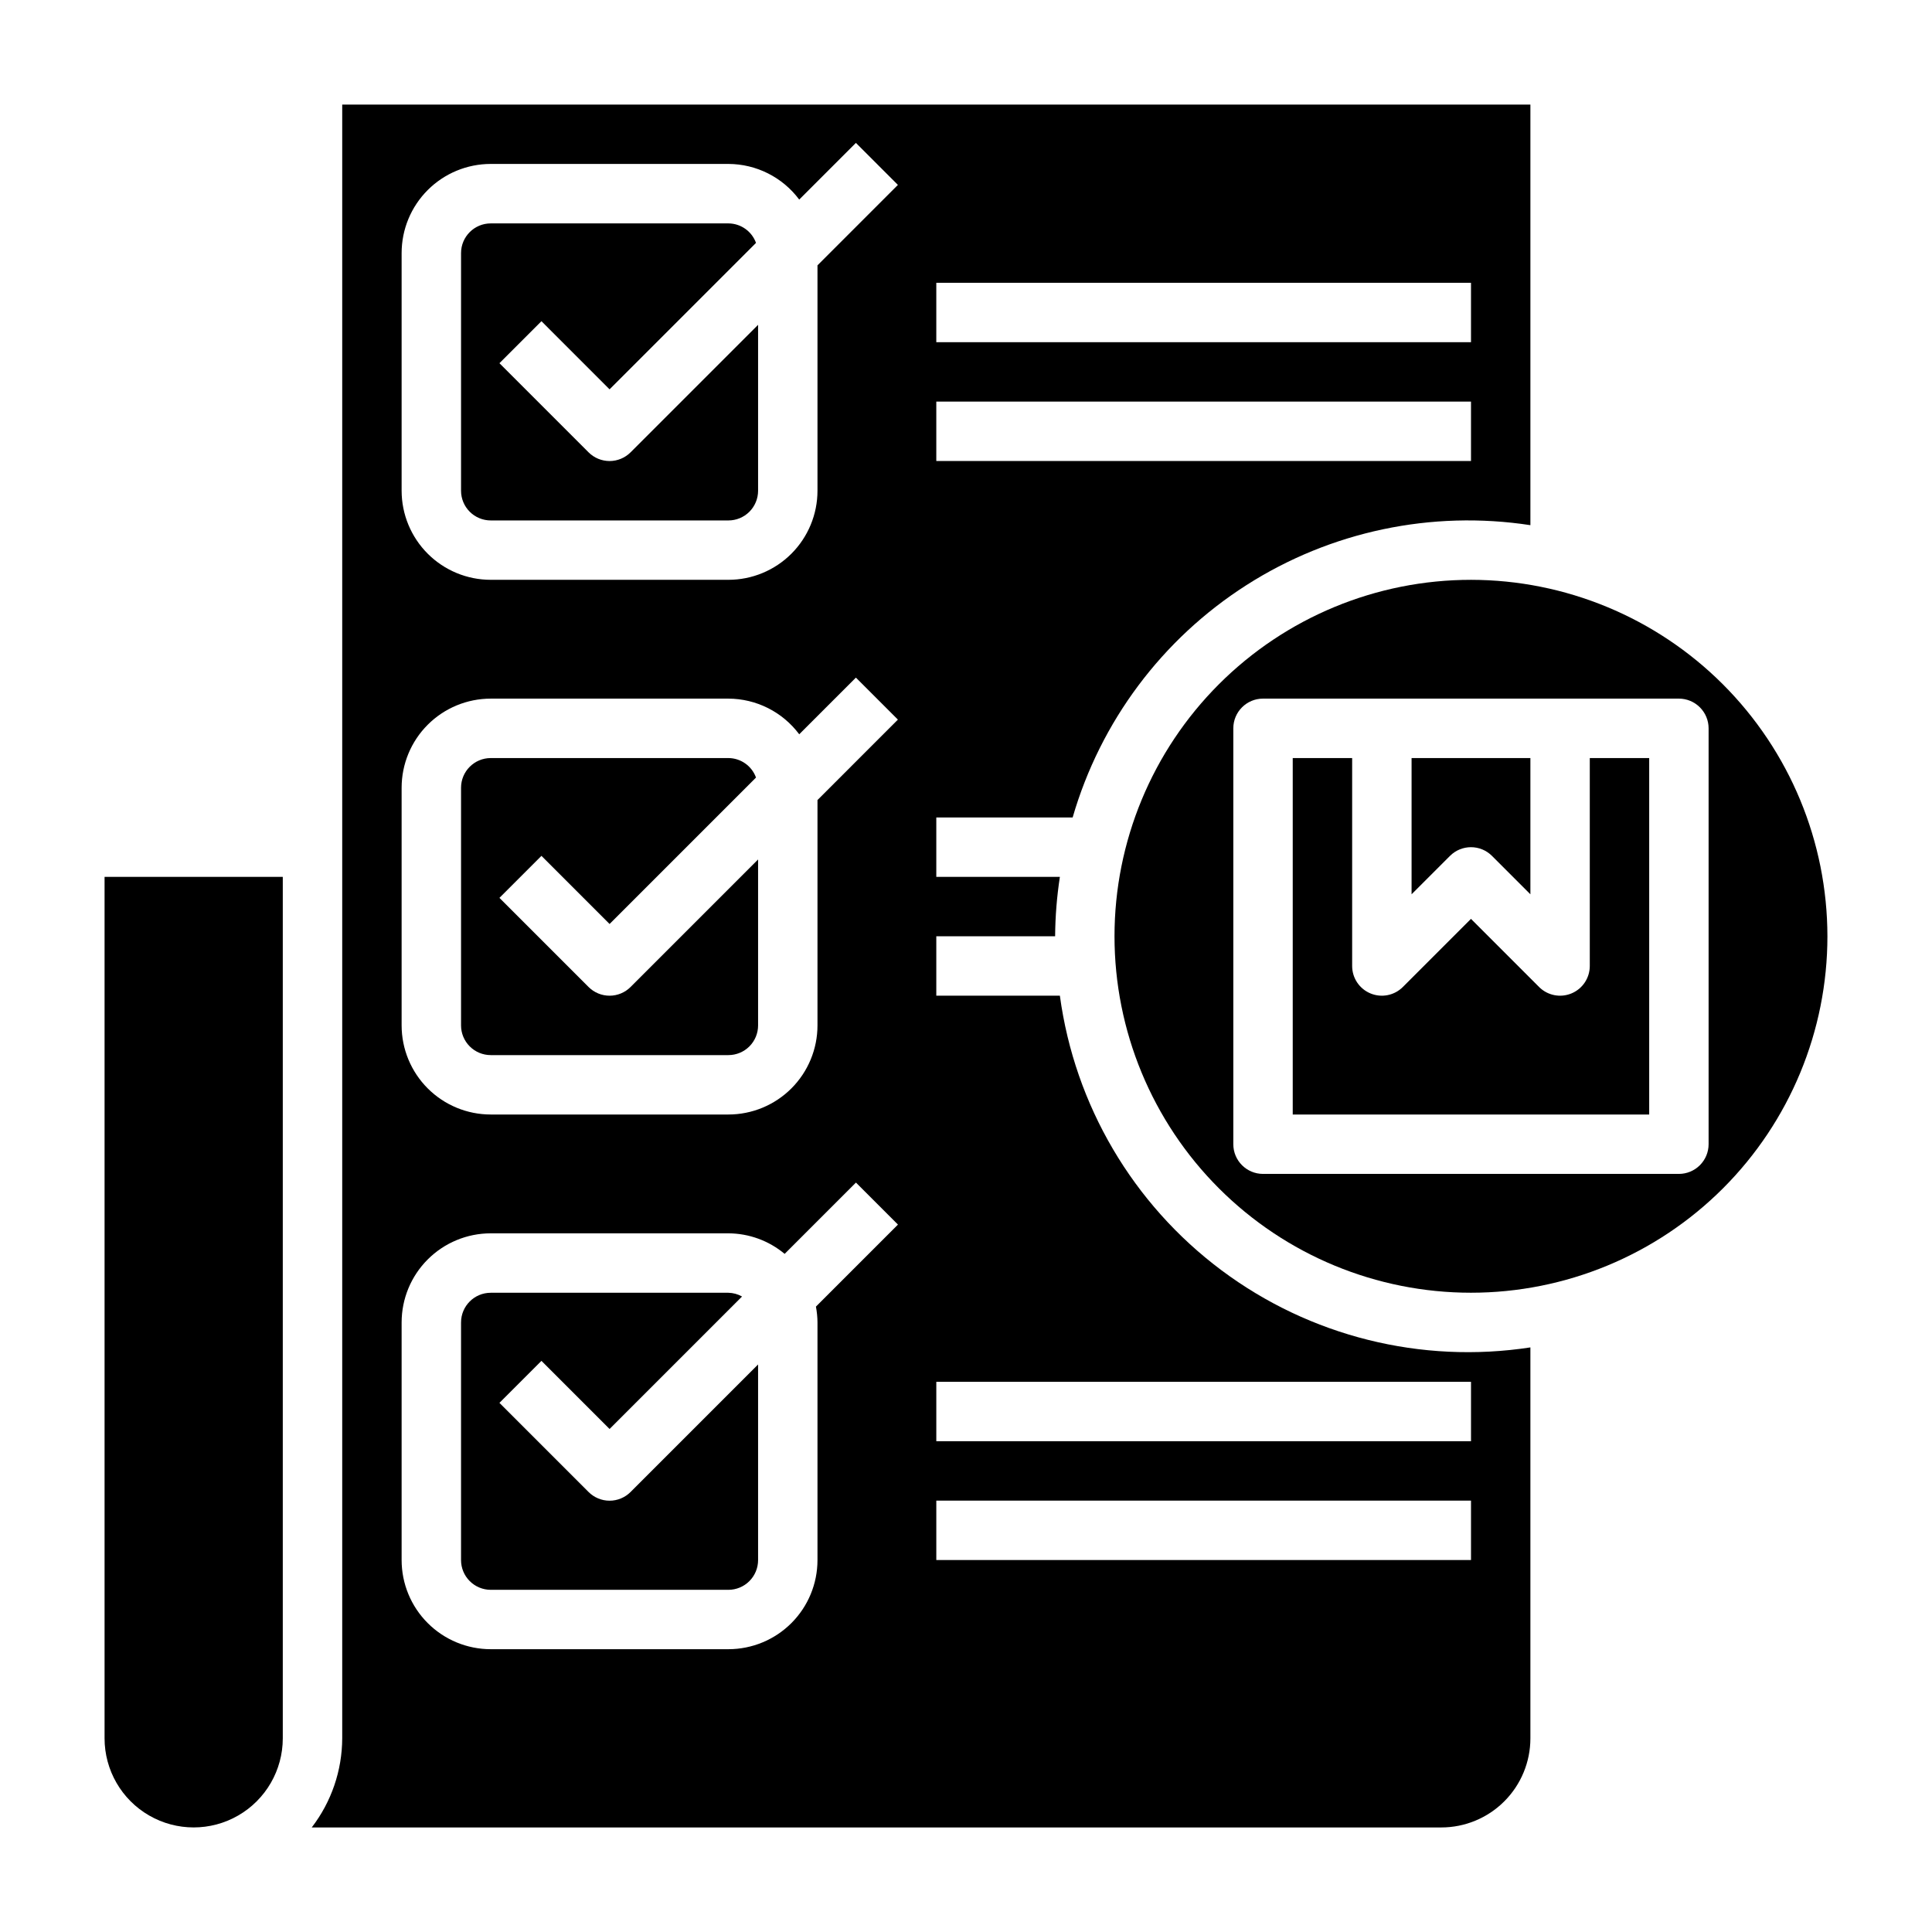
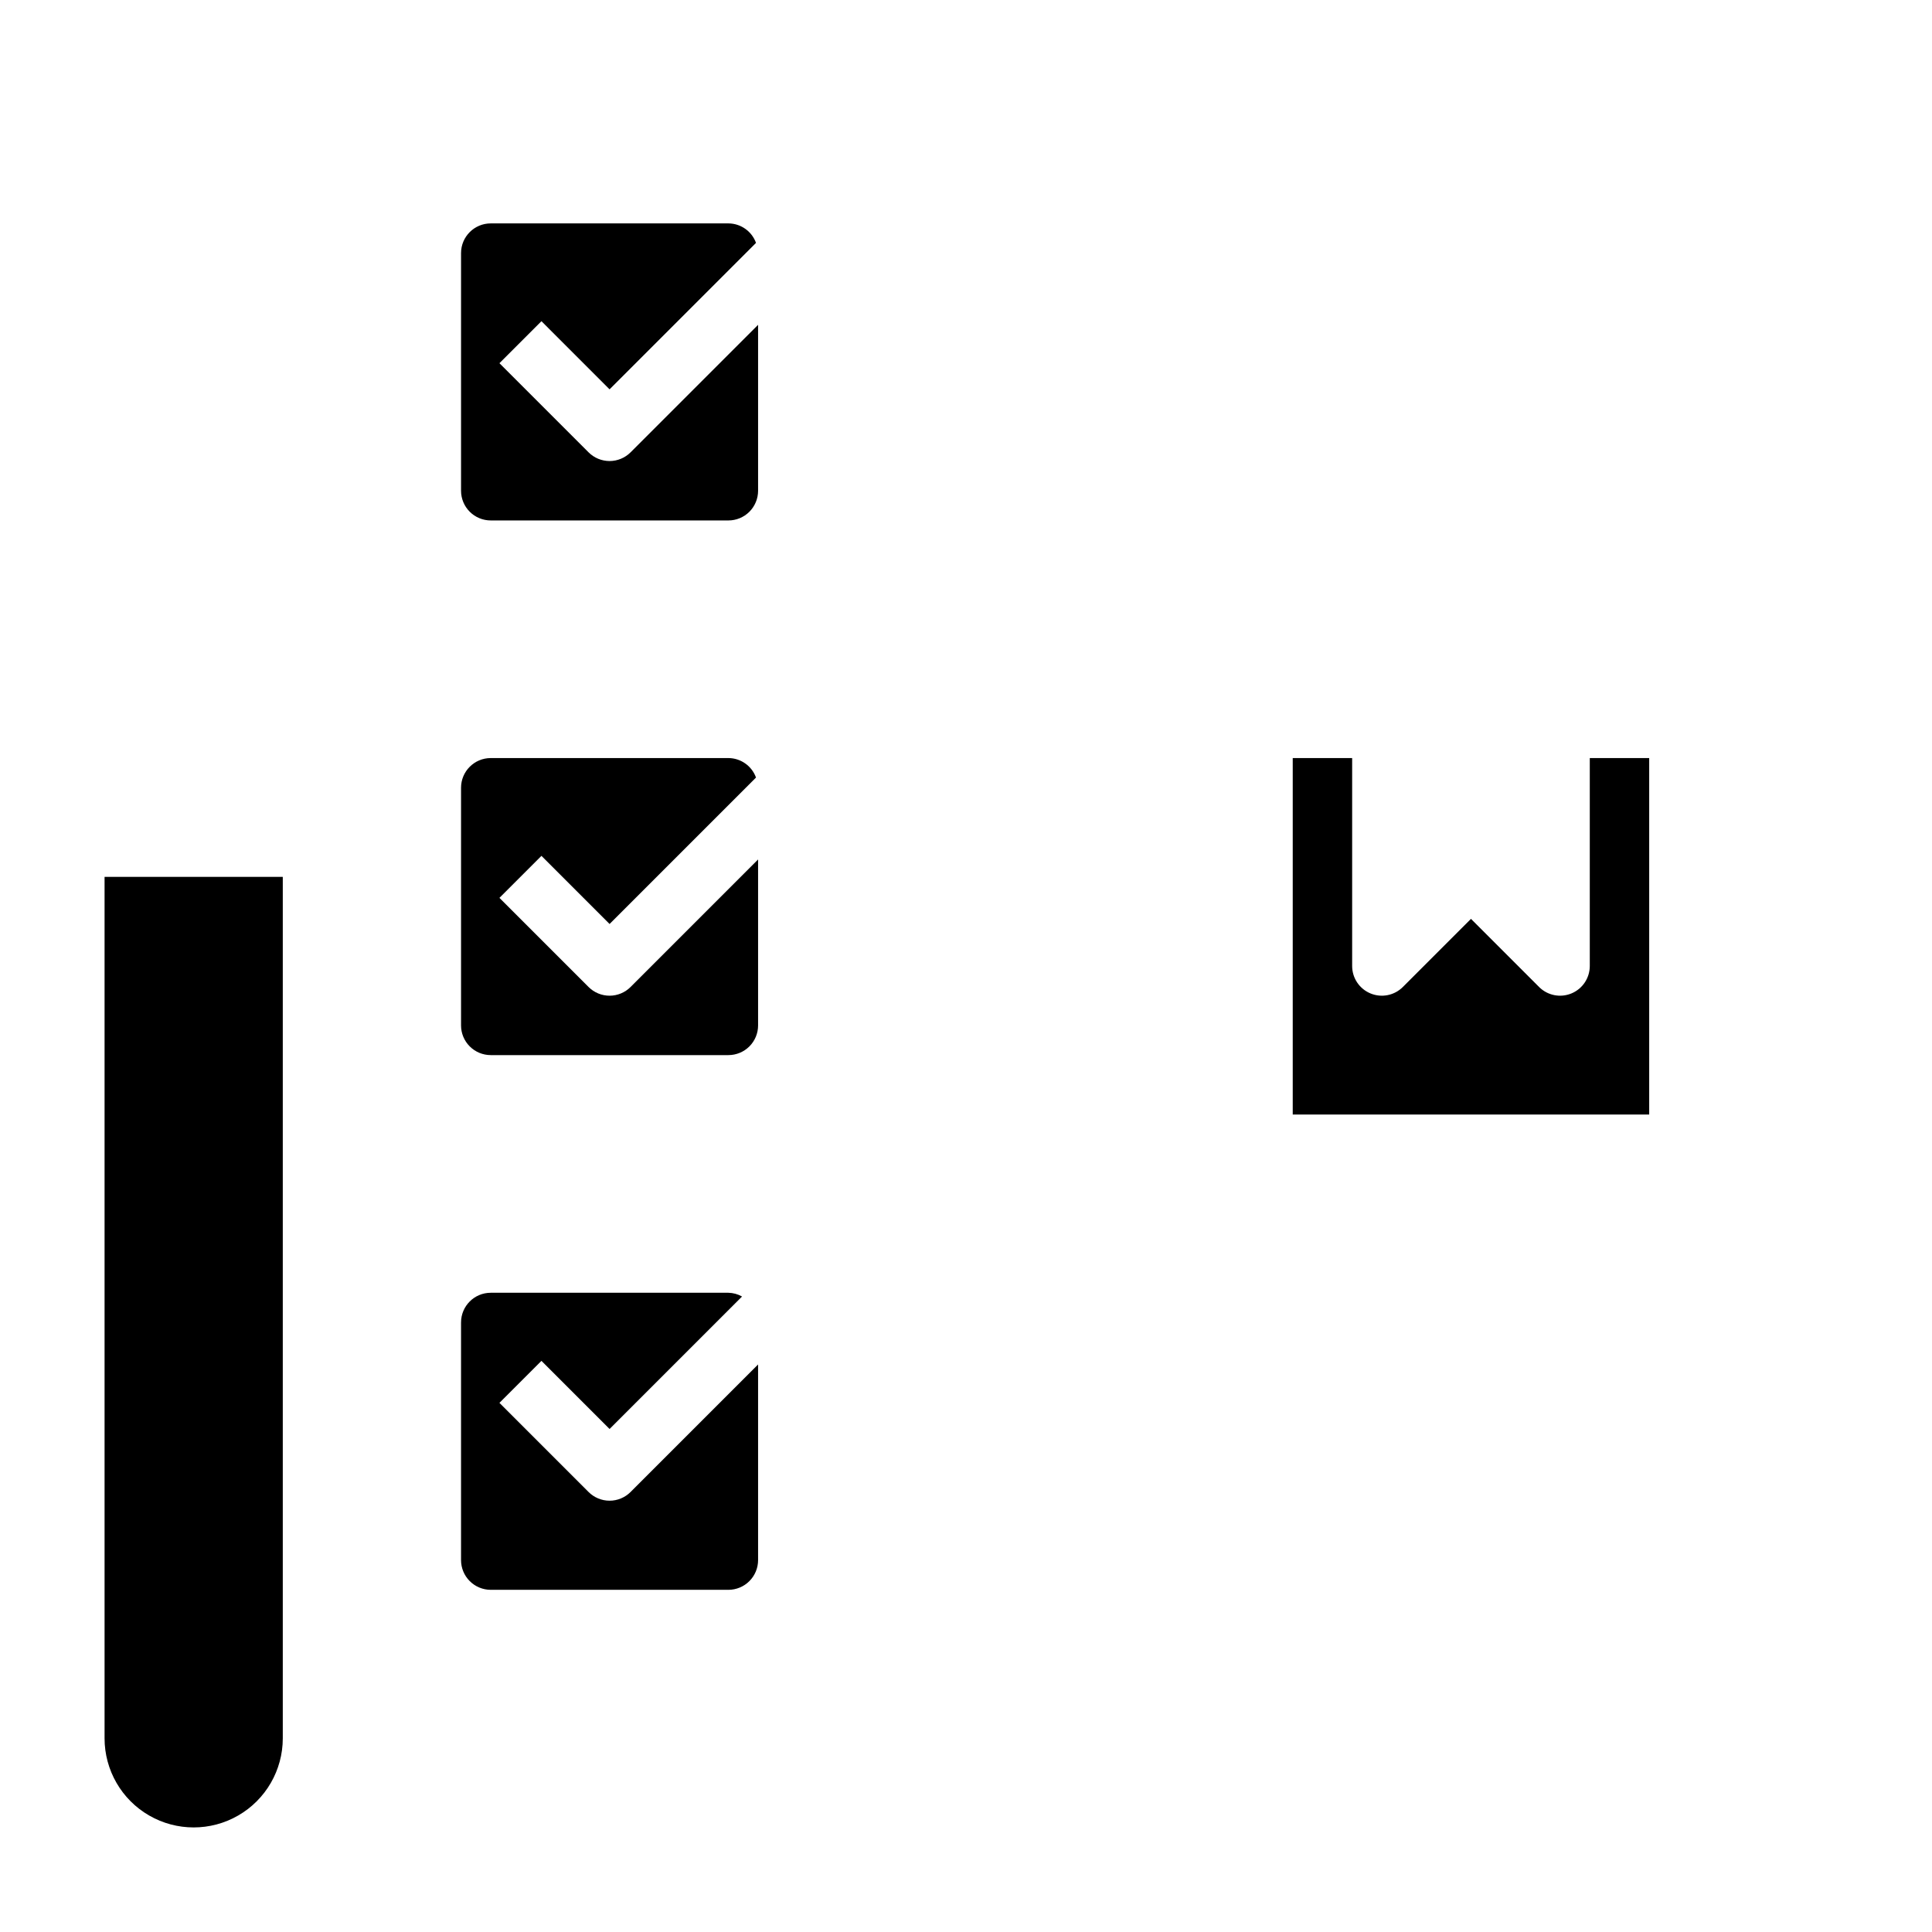
<svg xmlns="http://www.w3.org/2000/svg" fill="#000000" width="800px" height="800px" version="1.1" viewBox="144 144 512 512">
  <g>
    <path d="m305.54 266.18c-2.09-0.004-4.09-0.832-5.566-2.309l-23.617-23.617 11.133-11.133 18.051 18.055 38.809-38.809c-1.117-3.086-4.039-5.148-7.32-5.164h-62.977c-4.348 0-7.871 3.523-7.871 7.871v62.977c0 2.086 0.828 4.09 2.305 5.566 1.477 1.477 3.477 2.305 5.566 2.305h62.977c2.086 0 4.09-0.828 5.566-2.305 1.477-1.477 2.305-3.481 2.305-5.566v-43.973l-33.793 33.793c-1.477 1.477-3.481 2.305-5.566 2.309z" />
    <path d="m305.54 407.87c-2.09 0-4.09-0.832-5.566-2.309l-23.617-23.617 11.133-11.133 18.051 18.055 38.809-38.809c-1.117-3.086-4.039-5.148-7.32-5.164h-62.977c-4.348 0-7.871 3.523-7.871 7.871v62.977c0 2.09 0.828 4.09 2.305 5.566 1.477 1.477 3.477 2.305 5.566 2.305h62.977c2.086 0 4.09-0.828 5.566-2.305 1.477-1.477 2.305-3.477 2.305-5.566v-43.973l-33.793 33.793c-1.477 1.477-3.481 2.309-5.566 2.309z" />
-     <path d="m424.88 407.87h-32.75v-15.746h31.488c0.039-5.269 0.461-10.531 1.262-15.742h-32.75v-15.746h36.133c7.371-25.438 23.742-47.324 46.062-61.578 22.324-14.254 49.07-19.898 75.246-15.883v-111.46h-314.88v432.96c-0.031 8.543-2.867 16.844-8.078 23.617h299.34c6.266 0 12.273-2.488 16.699-6.918 4.43-4.43 6.918-10.438 6.918-16.699v-103.6c-28.934 4.441-58.441-2.93-81.887-20.457-23.449-17.527-38.871-43.738-42.805-72.746zm-32.75-188.93h141.7v15.742l-141.7 0.004zm0 31.488h141.7v15.742l-141.7 0.004zm-31.488 244.03v62.977c0 6.266-2.488 12.273-6.914 16.699-4.43 4.43-10.438 6.918-16.699 6.918h-62.977c-6.266 0-12.27-2.488-16.699-6.918-4.43-4.426-6.918-10.434-6.918-16.699v-62.977c0-6.262 2.488-12.27 6.918-16.695 4.43-4.43 10.434-6.918 16.699-6.918h62.977c5.453 0.023 10.727 1.949 14.91 5.445l18.895-18.895 11.133 11.133-21.734 21.734h-0.004c0.262 1.387 0.402 2.789 0.414 4.195zm0-138.44v59.719c0 6.266-2.488 12.27-6.914 16.699-4.43 4.43-10.438 6.918-16.699 6.918h-62.977c-6.266 0-12.27-2.488-16.699-6.918-4.43-4.43-6.918-10.434-6.918-16.699v-62.977c0-6.262 2.488-12.27 6.918-16.699 4.43-4.43 10.434-6.918 16.699-6.918h62.977c7.394 0.02 14.352 3.519 18.773 9.449l15.02-15.02 11.133 11.133zm0-141.7v59.719c0 6.262-2.488 12.27-6.914 16.699-4.43 4.43-10.438 6.918-16.699 6.918h-62.977c-6.266 0-12.27-2.488-16.699-6.918-4.43-4.43-6.918-10.438-6.918-16.699v-62.977c0-6.266 2.488-12.27 6.918-16.699 4.43-4.43 10.434-6.918 16.699-6.918h62.977c7.394 0.02 14.352 3.519 18.773 9.445l15.02-15.02 11.133 11.133zm173.19 343.11h-141.7v-15.742h141.7zm0-31.488h-141.7v-15.742h141.7z" />
    <path d="m171.71 604.67c0 8.438 4.5 16.234 11.809 20.453 7.305 4.219 16.309 4.219 23.613 0 7.309-4.219 11.809-12.016 11.809-20.453v-228.29h-47.23z" />
    <path d="m305.54 541.7c-2.09 0-4.09-0.832-5.566-2.309l-23.617-23.617 11.133-11.133 18.051 18.055 35.109-35.109c-1.109-0.625-2.352-0.965-3.621-0.992h-62.977c-4.348 0-7.871 3.523-7.871 7.871v62.977c0 2.09 0.828 4.09 2.305 5.566 1.477 1.477 3.477 2.309 5.566 2.309h62.977c2.086 0 4.09-0.832 5.566-2.309 1.477-1.477 2.305-3.477 2.305-5.566v-51.844l-33.793 33.793c-1.477 1.477-3.481 2.309-5.566 2.309z" />
    <path d="m565.31 400c-0.004 3.184-1.922 6.051-4.859 7.269-2.941 1.219-6.328 0.547-8.578-1.707l-18.051-18.051-18.051 18.051c-2.254 2.254-5.637 2.926-8.578 1.707-2.941-1.219-4.859-4.086-4.859-7.269v-55.105h-15.746v94.465h94.465v-94.465h-15.742z" />
-     <path d="m533.82 297.66c-25.055 0-49.082 9.949-66.797 27.668-17.715 17.715-27.668 41.742-27.668 66.793 0 25.055 9.953 49.082 27.668 66.797s41.742 27.668 66.797 27.668c25.051 0 49.078-9.953 66.797-27.668 17.715-17.715 27.668-41.742 27.668-66.797-0.027-25.043-9.988-49.055-27.699-66.766-17.711-17.707-41.723-27.672-66.766-27.695zm62.977 149.57v-0.004c0 2.09-0.832 4.09-2.309 5.566-1.477 1.477-3.477 2.305-5.566 2.305h-110.21c-4.348 0-7.871-3.523-7.871-7.871v-110.21c0-4.348 3.523-7.875 7.871-7.875h110.21c2.09 0 4.09 0.832 5.566 2.309 1.477 1.477 2.309 3.477 2.309 5.566z" />
-     <path d="m539.39 370.82 10.18 10.18v-36.102h-31.488v36.102l10.18-10.18c3.074-3.074 8.055-3.074 11.129 0z" />
  </g>
</svg>